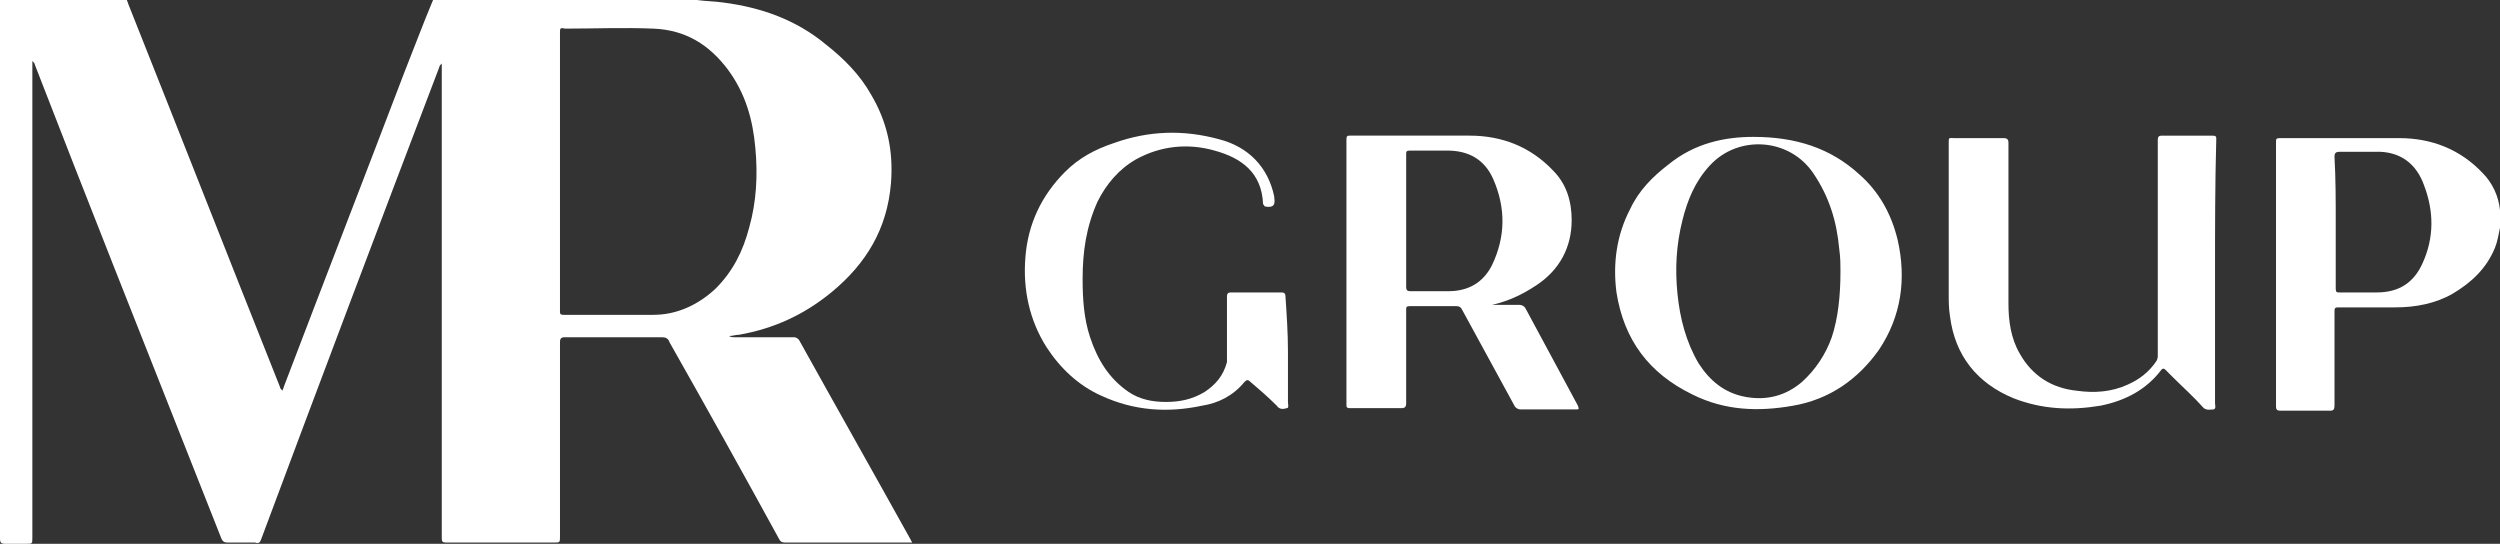
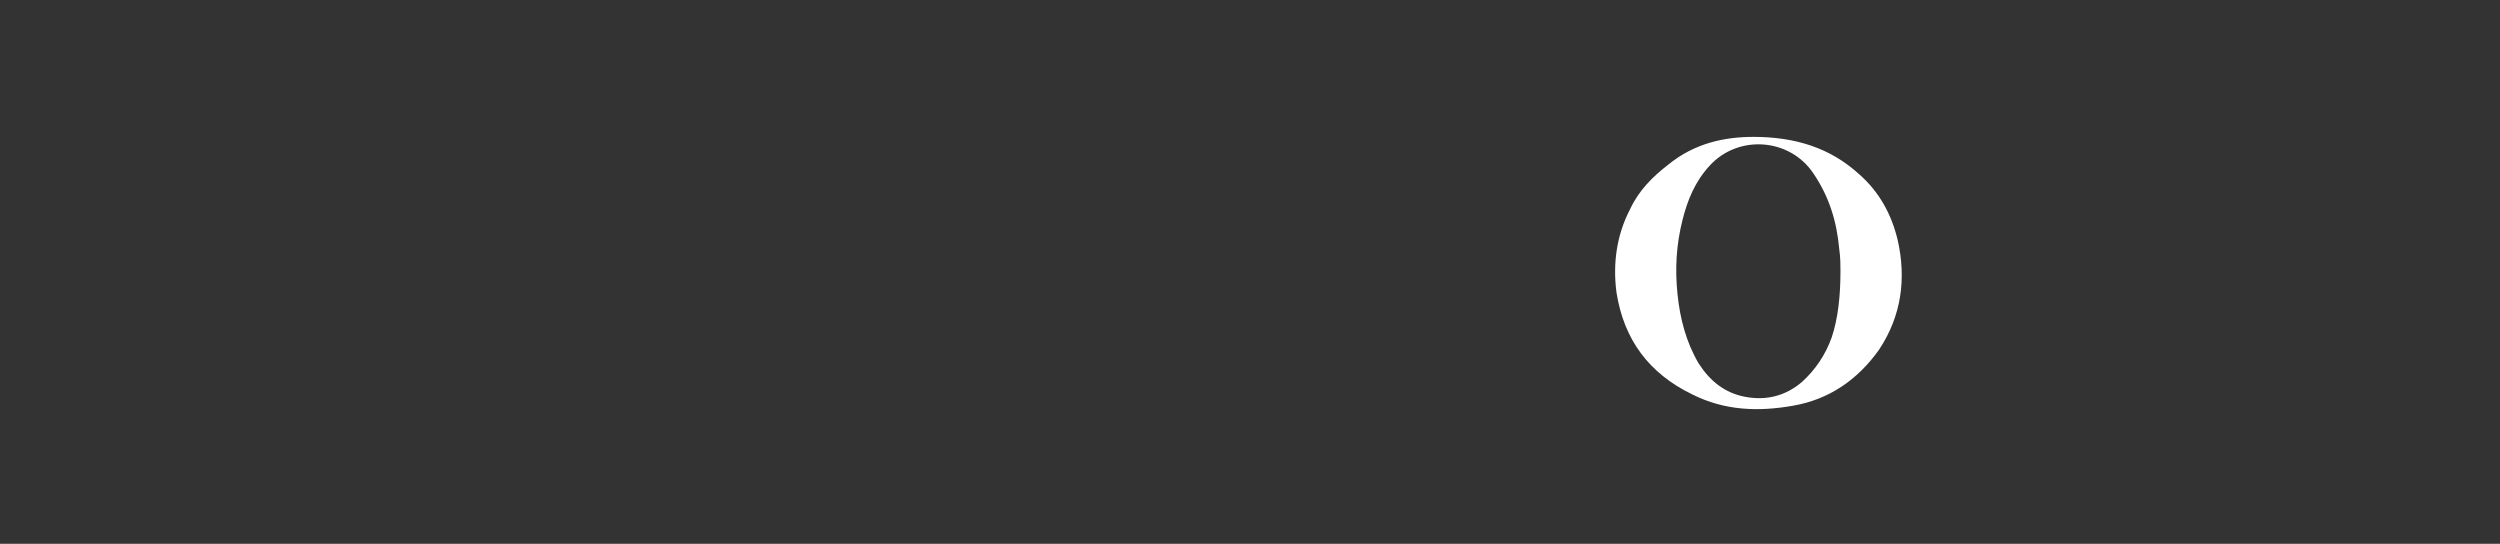
<svg xmlns="http://www.w3.org/2000/svg" id="Слой_1" x="0px" y="0px" viewBox="0 0 200.9 43.7" style="enable-background:new 0 0 200.9 43.7;" xml:space="preserve">
  <rect x="0" y="0" width="200.9" height="43.7" fill="#333333" stroke="none" />
  <style type="text/css"> .st0{fill:#FFFFFF;} .st1{fill:#0000FF;} .st2{fill:none;stroke:#000000;stroke-width:1.178;stroke-miterlimit:10;} .st3{fill:none;stroke:#CCCCCC;stroke-miterlimit:10;} </style>
  <g>
-     <path class="st0" d="M56,0c0.7,0.1,1.4,0.1,2.1,0.2c3.1,0.4,5.9,1.4,8.3,3.4C67.8,4.7,69.1,6,70,7.6c1.3,2.2,1.8,4.5,1.6,7.1 c-0.3,3.7-2,6.5-4.8,8.8c-2.2,1.8-4.6,2.9-7.4,3.4c-0.3,0-0.5,0.1-0.8,0.1c0.1,0.1,0.3,0.1,0.4,0.1c1.6,0,3.1,0,4.7,0 c0.2,0,0.3,0,0.5,0.2c3,5.4,6,10.7,9,16.1c0,0.1,0.1,0.1,0.1,0.2c-0.1,0-0.3,0-0.4,0c-3.3,0-6.6,0-9.8,0c-0.3,0-0.4-0.1-0.5-0.3 c-2.9-5.3-5.8-10.5-8.8-15.8c-0.1-0.3-0.3-0.4-0.6-0.4c-2.6,0-5.2,0-7.8,0c-0.3,0-0.4,0.1-0.4,0.4c0,5.2,0,10.4,0,15.6 c0,0.5,0,0.5-0.5,0.5c-2.9,0-5.7,0-8.6,0c-0.4,0-0.4-0.1-0.4-0.4c0-12.6,0-25.2,0-37.7V5.1c-0.1,0.1-0.2,0.2-0.2,0.3 C30.5,18,25.7,30.7,21,43.3c-0.1,0.3-0.2,0.4-0.5,0.3c-0.7,0-1.5,0-2.2,0c-0.3,0-0.4-0.1-0.5-0.3c-2.9-7.3-5.8-14.7-8.7-22 C7,16,4.9,10.6,2.8,5.2c0-0.1-0.1-0.2-0.2-0.3v0.4v37.9c0,0.5,0,0.5-0.5,0.5c-0.6,0-1.1,0-1.7,0c-0.3,0-0.4-0.1-0.4-0.4 c0-0.1,0-0.2,0-0.3C0,28.8,0,14.6,0,0.5C0,0.3,0,0.2,0,0h10.2c0,0.1,0.1,0.2,0.1,0.3c4.1,10.3,8.1,20.5,12.2,30.8 c0,0.1,0.1,0.2,0.2,0.3c0-0.1,0.1-0.2,0.1-0.3c3.2-8.4,6.5-16.9,9.7-25.3C33.3,3.8,34,1.9,34.8,0H56z M45,13.7v7.6 c0,1.2,0,2.5,0,3.7c0,0.2,0,0.3,0.3,0.3c2.4,0,4.8,0,7.2,0c1.9,0,3.6-0.8,5-2.1c1.4-1.4,2.2-3,2.7-4.9c0.6-2.1,0.7-4.3,0.5-6.4 c-0.2-2.3-0.8-4.4-2.2-6.3c-1.5-2-3.4-3.2-6-3.3c-2.4-0.1-4.7,0-7.1,0C45,2.2,45,2.3,45,2.6C45,6.3,45,10,45,13.7" />
-     <path class="st0" d="M200.9,18.3c-0.1,0.5-0.2,1.1-0.4,1.6c-0.7,1.7-1.9,2.8-3.4,3.7c-1.4,0.8-3,1.1-4.6,1.1c-1.5,0-3.1,0-4.6,0 c-0.3,0-0.3,0.1-0.3,0.4c0,2.5,0,5,0,7.5c0,0.3-0.1,0.4-0.3,0.4c-1.4,0-2.7,0-4.1,0c-0.2,0-0.3-0.1-0.3-0.3c0-7.1,0-14.2,0-21.3 c0-0.2,0-0.3,0.3-0.3c3.2,0,6.4,0,9.6,0c2.6,0,4.9,0.9,6.7,2.8c0.8,0.8,1.3,1.9,1.4,3c0,0.1,0,0.2,0.1,0.4V18.3z M187.7,17.9 c0,1.8,0,3.6,0,5.3c0,0.3,0.1,0.3,0.3,0.3c1,0,2,0,3,0c1.8,0,3-0.8,3.7-2.4c0.9-2,0.9-4.1,0.1-6.2c-0.6-1.7-1.9-2.8-4-2.7 c-0.9,0-1.9,0-2.8,0c-0.3,0-0.4,0.1-0.4,0.4C187.7,14.4,187.7,16.1,187.7,17.9" />
-     <path class="st0" d="M119.9,24.5c0.7,0,1.5,0,2.2,0c0.2,0,0.4,0.1,0.5,0.3c1.4,2.6,2.8,5.2,4.2,7.8c0.1,0.3,0.1,0.3-0.2,0.3 c-1.5,0-2.9,0-4.4,0c-0.2,0-0.4-0.1-0.5-0.3c-1.4-2.6-2.8-5.1-4.2-7.7c-0.1-0.2-0.2-0.3-0.5-0.3c-1.2,0-2.5,0-3.7,0 c-0.3,0-0.3,0.1-0.3,0.3c0,2.5,0,5,0,7.5c0,0.3-0.1,0.4-0.4,0.4c-1.4,0-2.7,0-4.1,0c-0.3,0-0.3-0.1-0.3-0.3c0-7.1,0-14.2,0-21.3 c0-0.3,0.1-0.3,0.3-0.3c3.2,0,6.4,0,9.6,0c2.6,0,4.9,0.9,6.7,2.8c1.1,1.1,1.5,2.5,1.5,4c0,2.2-1,4-2.8,5.2 C122.3,23.7,121.2,24.2,119.9,24.5 M113,17.7c0,1.8,0,3.6,0,5.4c0,0.2,0.1,0.3,0.3,0.3c1,0,2.1,0,3.1,0c1.6,0,2.8-0.7,3.5-2.1 c1.1-2.3,1.1-4.6,0.1-6.9c-0.7-1.6-2-2.3-3.7-2.3c-1,0-2,0-3,0c-0.3,0-0.3,0.1-0.3,0.3C113,14.1,113,15.9,113,17.7" />
-     <path class="st0" d="M178,21.9c0,3.5,0,7,0,10.5c0,0.2,0.1,0.4-0.1,0.5c-0.3,0-0.5,0.1-0.8-0.1c-0.8-0.9-1.7-1.7-2.5-2.5 c-0.2-0.2-0.4-0.4-0.6-0.6c-0.1-0.1-0.2-0.1-0.3,0c-1.2,1.6-2.9,2.5-4.9,2.9c-2.4,0.4-4.7,0.3-7-0.6c-2.9-1.2-4.7-3.4-5.1-6.6 c-0.1-0.6-0.1-1.2-0.1-1.8c0-4,0-8.1,0-12.1c0-0.5,0-0.4,0.5-0.4c1.3,0,2.6,0,3.9,0c0.3,0,0.4,0.1,0.4,0.4c0,4.3,0,8.6,0,12.9 c0,1.4,0.2,2.8,0.9,4c1,1.8,2.6,2.8,4.6,3c1.4,0.2,2.8,0.1,4.1-0.5c0.9-0.4,1.7-1,2.3-1.9c0.1-0.2,0.1-0.3,0.1-0.5 c0-5.7,0-11.3,0-17c0-0.1,0-0.2,0-0.3c0-0.2,0.1-0.3,0.3-0.3c1.4,0,2.7,0,4.1,0c0.3,0,0.3,0.1,0.3,0.3C178,14.8,178,18.4,178,21.9" />
    <path class="st0" d="M140.9,11c3.4,0,6.2,0.9,8.5,3c1.6,1.4,2.6,3.2,3.1,5.3c0.7,3.1,0.3,6.1-1.5,8.8c-1.7,2.4-4,4-6.9,4.5 c-2.8,0.5-5.5,0.4-8.1-0.9c-3.5-1.7-5.5-4.4-6.1-8.2c-0.3-2.3,0-4.6,1.1-6.7c0.7-1.5,1.8-2.6,3.1-3.6C136.2,11.5,138.6,11,140.9,11 M147.9,21.8c0-0.5,0-1.1-0.1-1.8c-0.2-2.2-0.8-4.2-2.1-6.1c-1.9-2.8-6-3.1-8.3-0.6c-1.2,1.3-1.8,2.8-2.2,4.4 c-0.5,2-0.6,3.9-0.4,5.9c0.2,2,0.7,3.9,1.7,5.6c0.9,1.4,2.1,2.4,3.8,2.7c1.7,0.3,3.2-0.1,4.5-1.2c1.1-1,1.9-2.2,2.4-3.6 C147.7,25.6,147.9,23.8,147.9,21.8" />
-     <path class="st0" d="M103.5,28.2c0,1.4,0,2.7,0,4.1c0,0.2,0.1,0.5-0.1,0.5c-0.3,0.1-0.6,0.1-0.8-0.2c-0.7-0.7-1.4-1.3-2.1-1.9 c-0.2-0.2-0.3-0.2-0.5,0c-0.9,1.1-2.1,1.7-3.4,1.9c-2.8,0.6-5.5,0.4-8.1-0.8c-1.8-0.8-3.3-2.2-4.4-3.9c-1.4-2.2-1.9-4.7-1.7-7.2 c0.2-2.7,1.3-5,3.2-6.9c1.1-1.1,2.4-1.8,3.9-2.3c2.8-1,5.6-1.1,8.5-0.3c2.3,0.6,3.9,2.2,4.4,4.6c0,0,0,0,0,0.1 c0.1,0.6-0.1,0.8-0.7,0.7c-0.1,0-0.1-0.1-0.2-0.2c-0.1-2.5-1.7-3.7-3.9-4.3c-2.1-0.6-4.3-0.4-6.3,0.7c-1.4,0.8-2.4,2-3.1,3.4 c-0.9,2-1.2,4-1.2,6.2c0,1.6,0.1,3.2,0.6,4.7c0.6,1.8,1.5,3.3,3.1,4.4c0.9,0.6,1.9,0.8,3,0.8c1.1,0,2.1-0.2,3.1-0.8 c0.9-0.6,1.5-1.3,1.8-2.4c0-0.1,0-0.3,0-0.4c0-1.6,0-3.3,0-4.9c0-0.2,0.1-0.3,0.3-0.3c1.4,0,2.7,0,4.1,0c0.2,0,0.3,0.1,0.3,0.3 C103.4,25.3,103.5,26.8,103.5,28.2" />
  </g>
</svg>